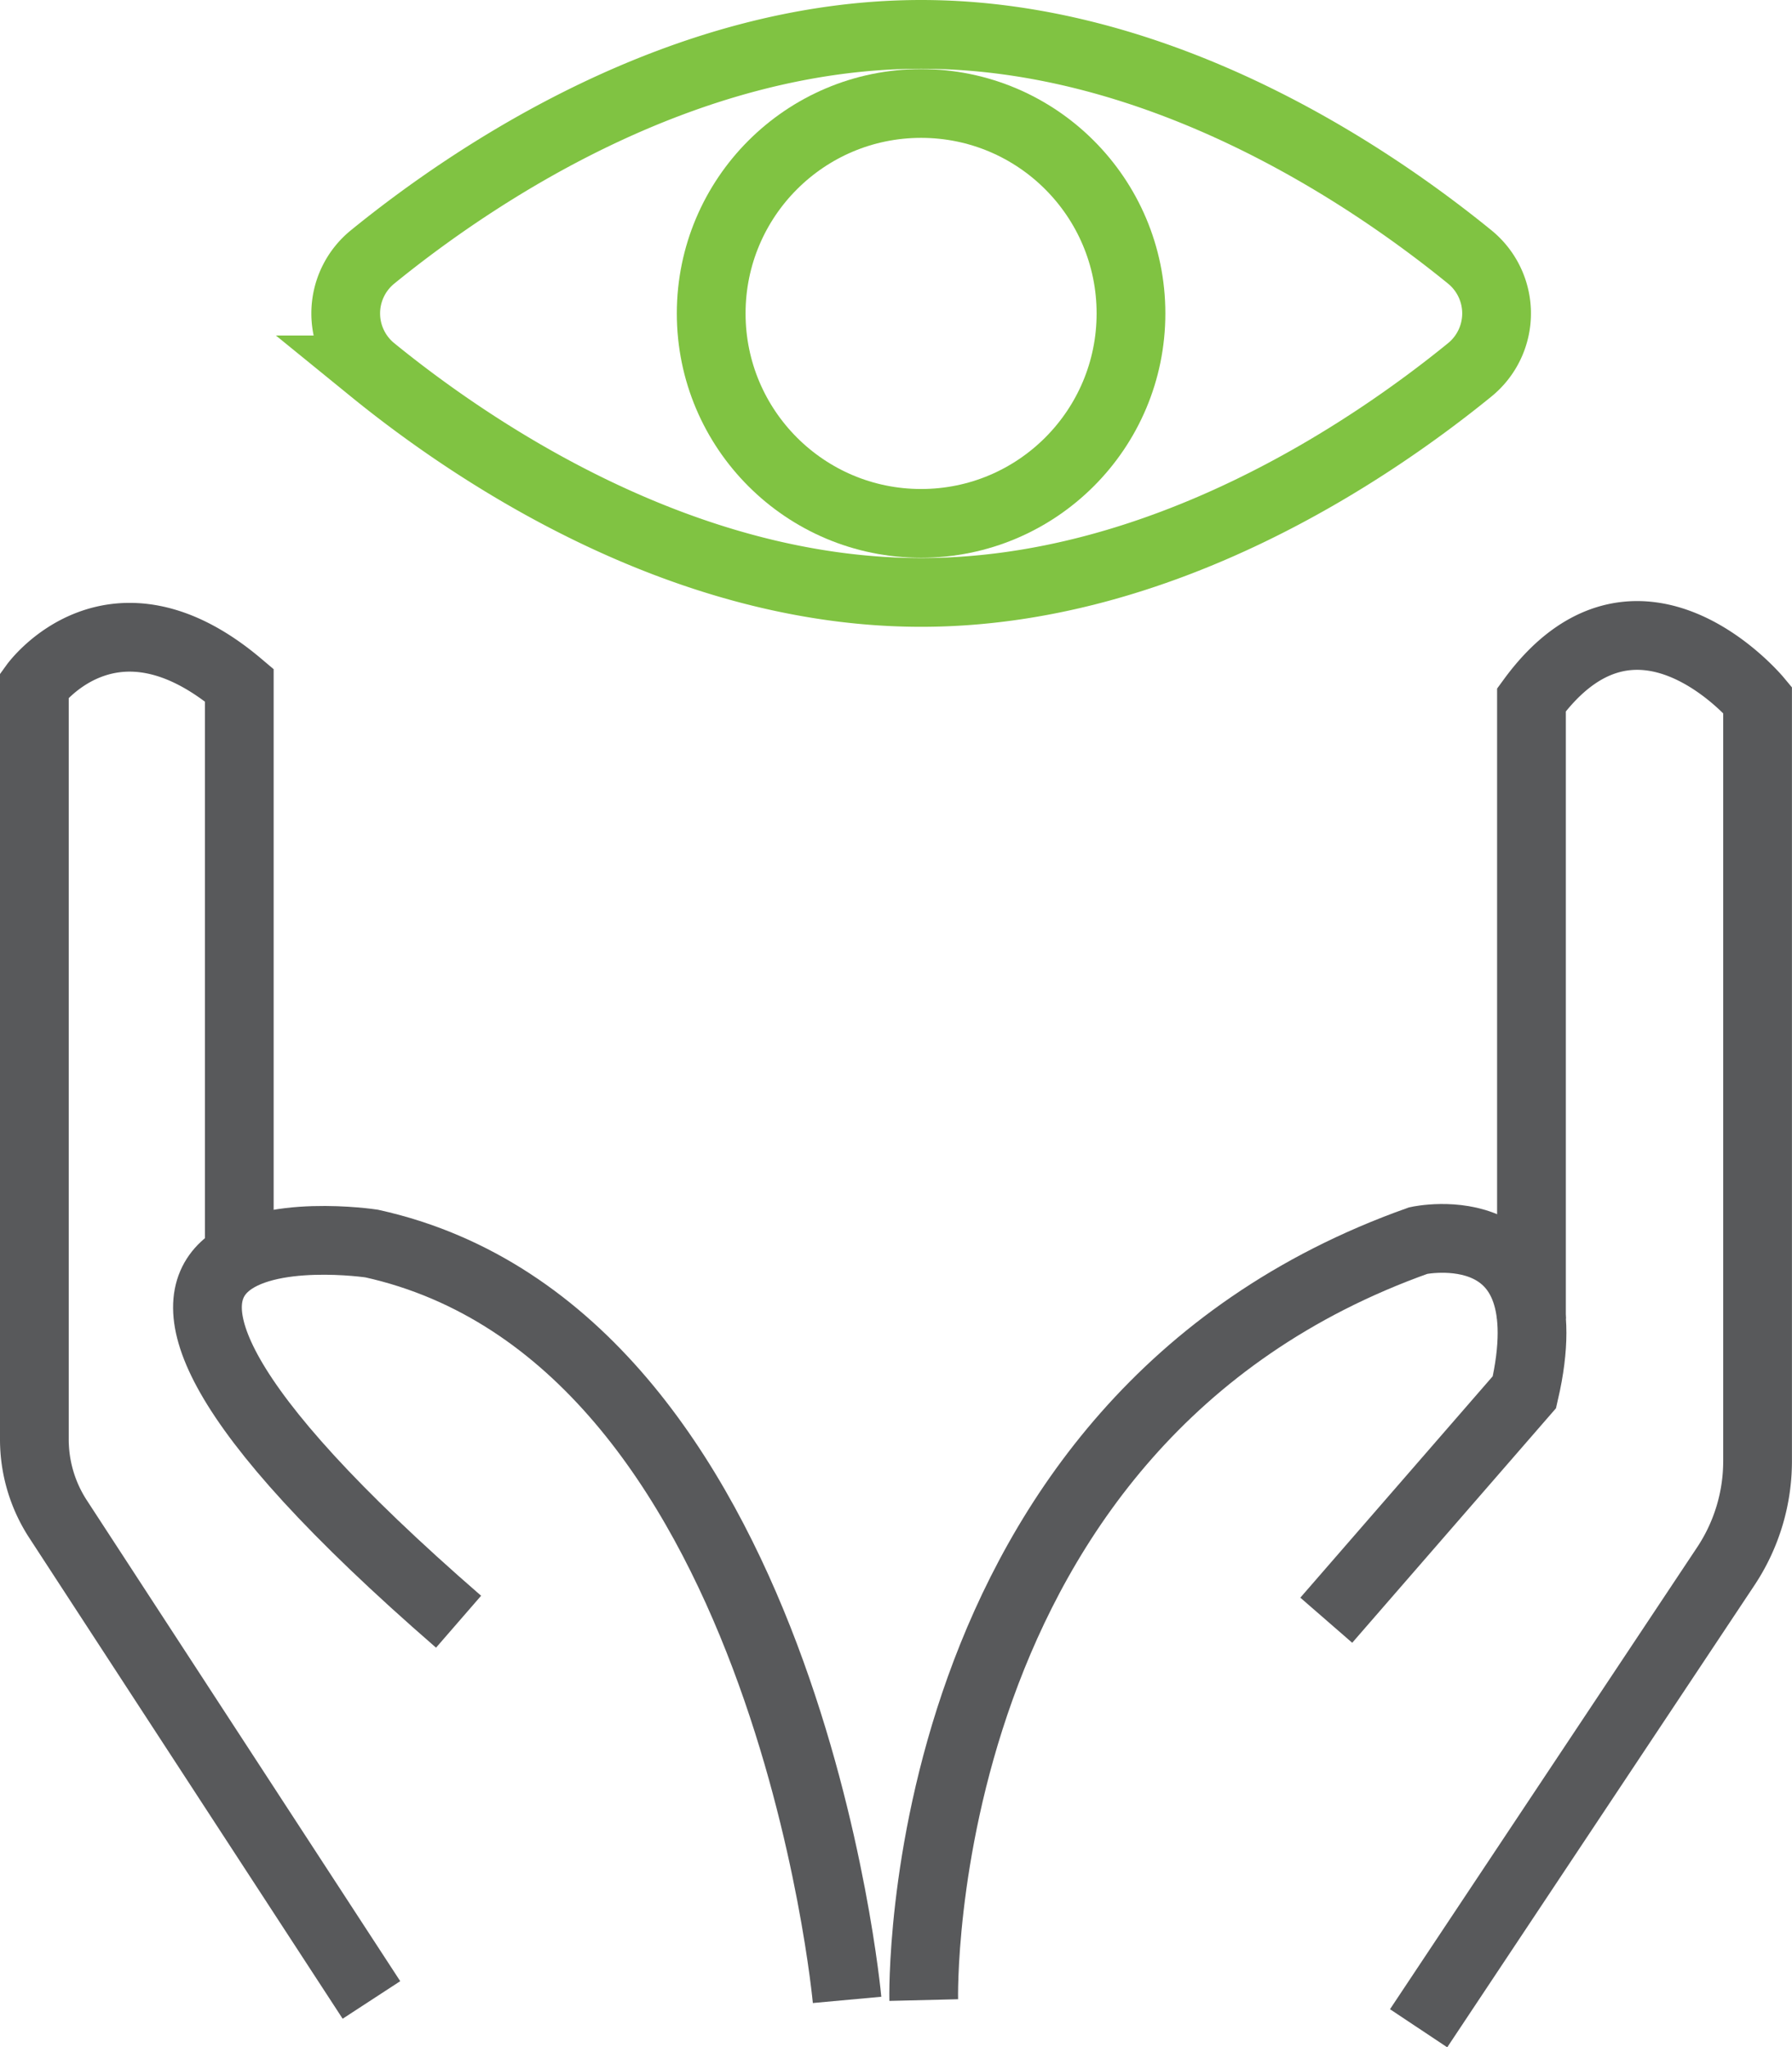
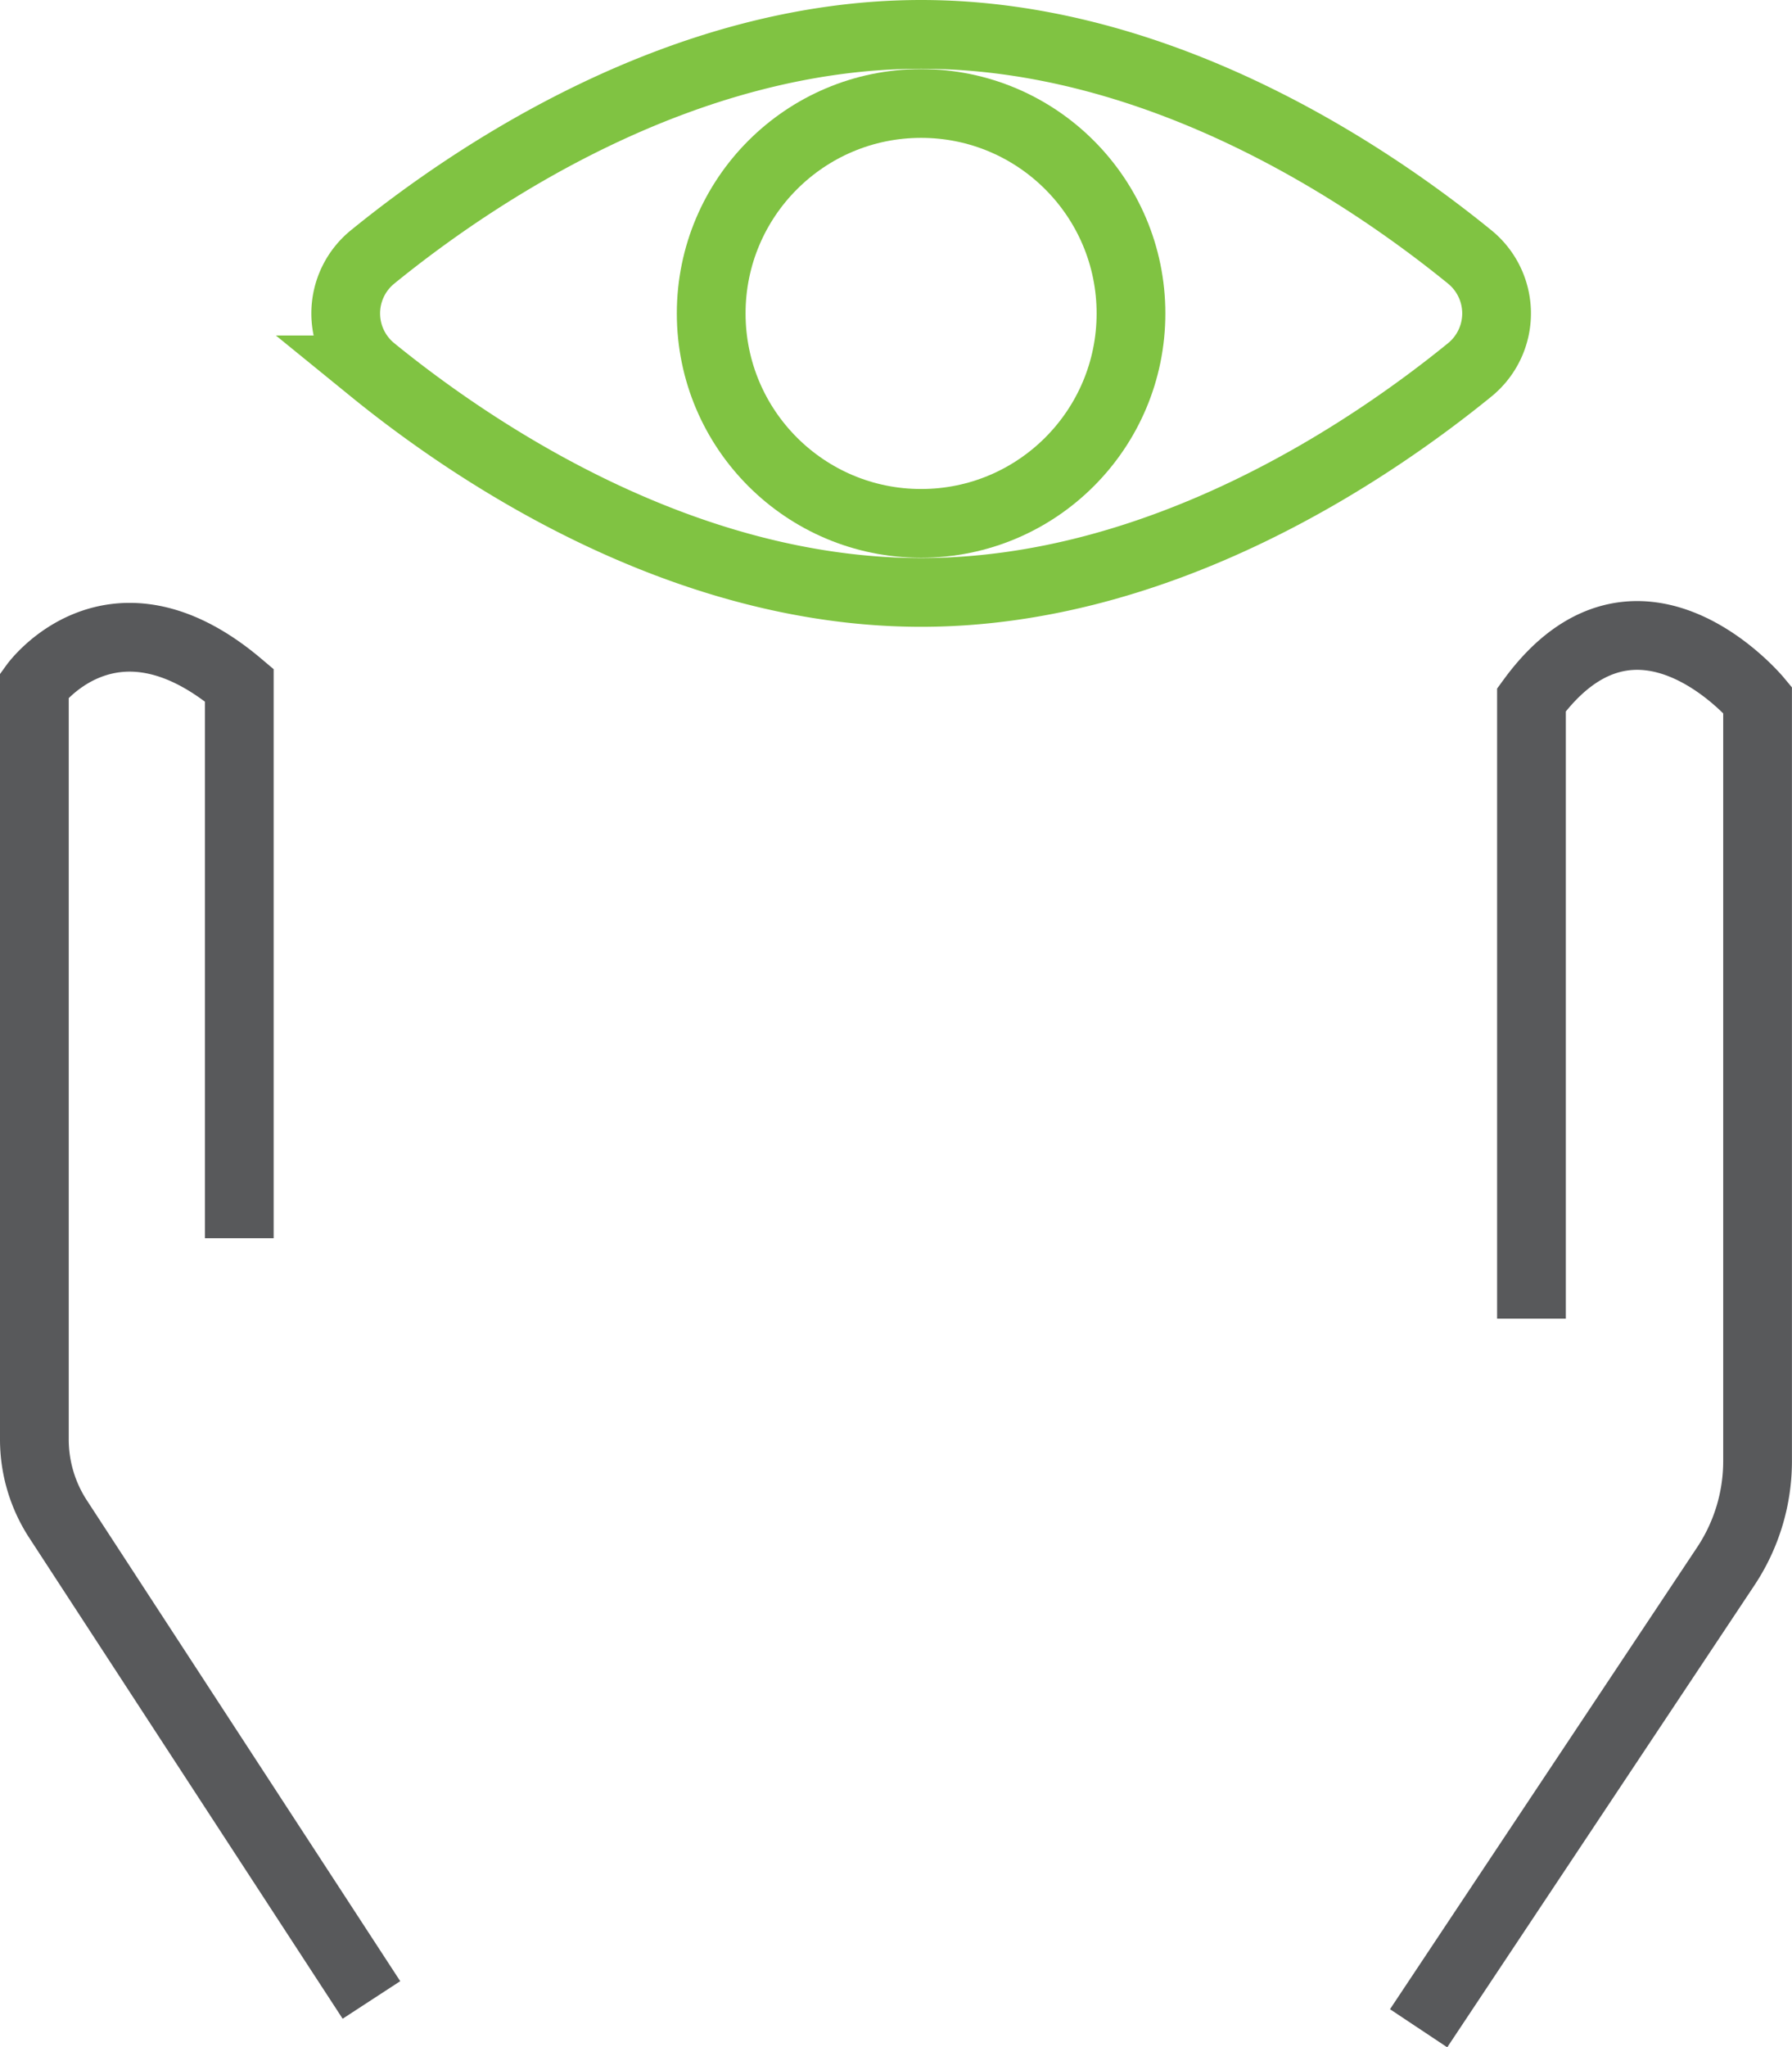
<svg xmlns="http://www.w3.org/2000/svg" width="31.282" height="35.729" viewBox="0 0 31.282 35.729">
  <defs>
    <style>.a,.b{fill:none;stroke-miterlimit:10;stroke-width:1.2px;}.a{stroke:#80c342;}.b{stroke:#58595b;}</style>
  </defs>
  <g transform="translate(-874.565 -1245.4)">
    <g transform="translate(2.501 -4.787)">
      <path class="a" d="M40.517,15.45a1.27,1.27,0,0,1,0,1.971c-1.749,1.423-5.38,3.884-9.576,3.884s-7.827-2.461-9.576-3.884a1.27,1.27,0,0,1,0-1.971c1.749-1.423,5.38-3.884,9.576-3.884S38.768,14.027,40.517,15.45Z" transform="translate(857.203 1239.221)" />
      <circle class="a" cx="3.664" cy="3.664" r="3.664" transform="translate(884.479 1251.993)" />
    </g>
    <g transform="translate(875.165 1256.526)">
      <path class="b" d="M6.634,52.546,1.162,44.152a2.546,2.546,0,0,1-.412-1.39V29.6s1.357-1.88,3.577,0v9.653" transform="translate(-0.75 -28.769)" />
-       <path class="b" d="M21.189,73.176s-1.062-11.6-8.3-13.2c0,0-7.364-1.11,1.518,6.6" transform="translate(-7.002 -49.4)" />
    </g>
    <g transform="translate(890.689 1256.49)">
      <path class="b" d="M87.9,52.965,93.264,44.9a3.315,3.315,0,0,0,.553-1.836V29.781s-2.1-2.527-3.947,0v10.8" transform="translate(-79.26 -28.658)" />
-       <path class="b" d="M61.373,73.1s-.247-10.1,8.635-13.255c0,0,2.591-.561,1.851,2.646L68.4,66.471" transform="translate(-61.372 -49.285)" />
    </g>
  </g>
</svg>